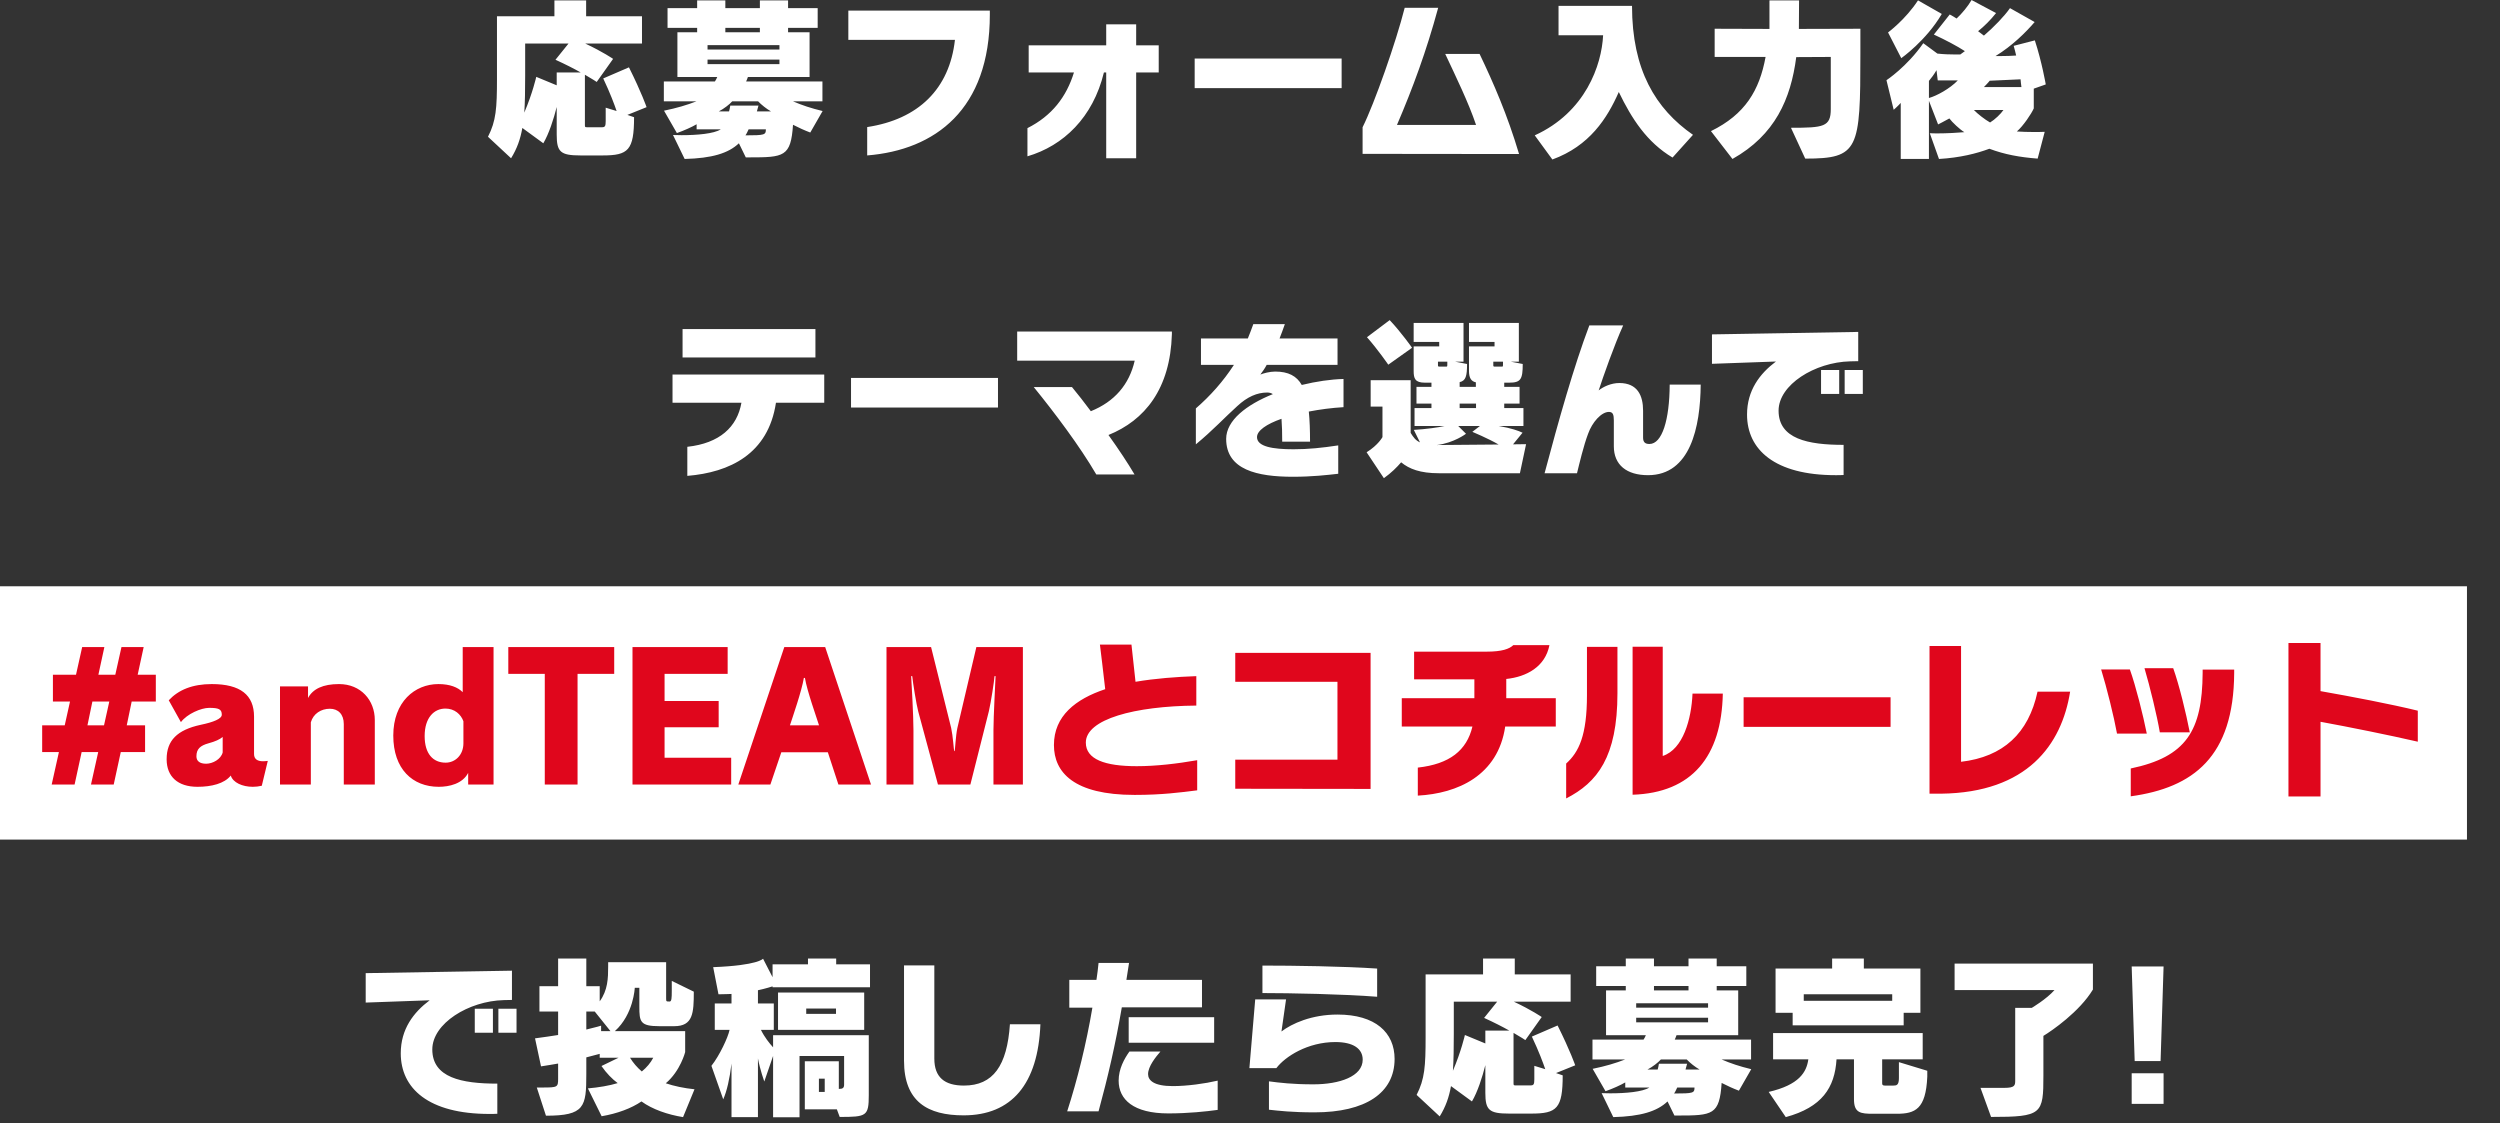
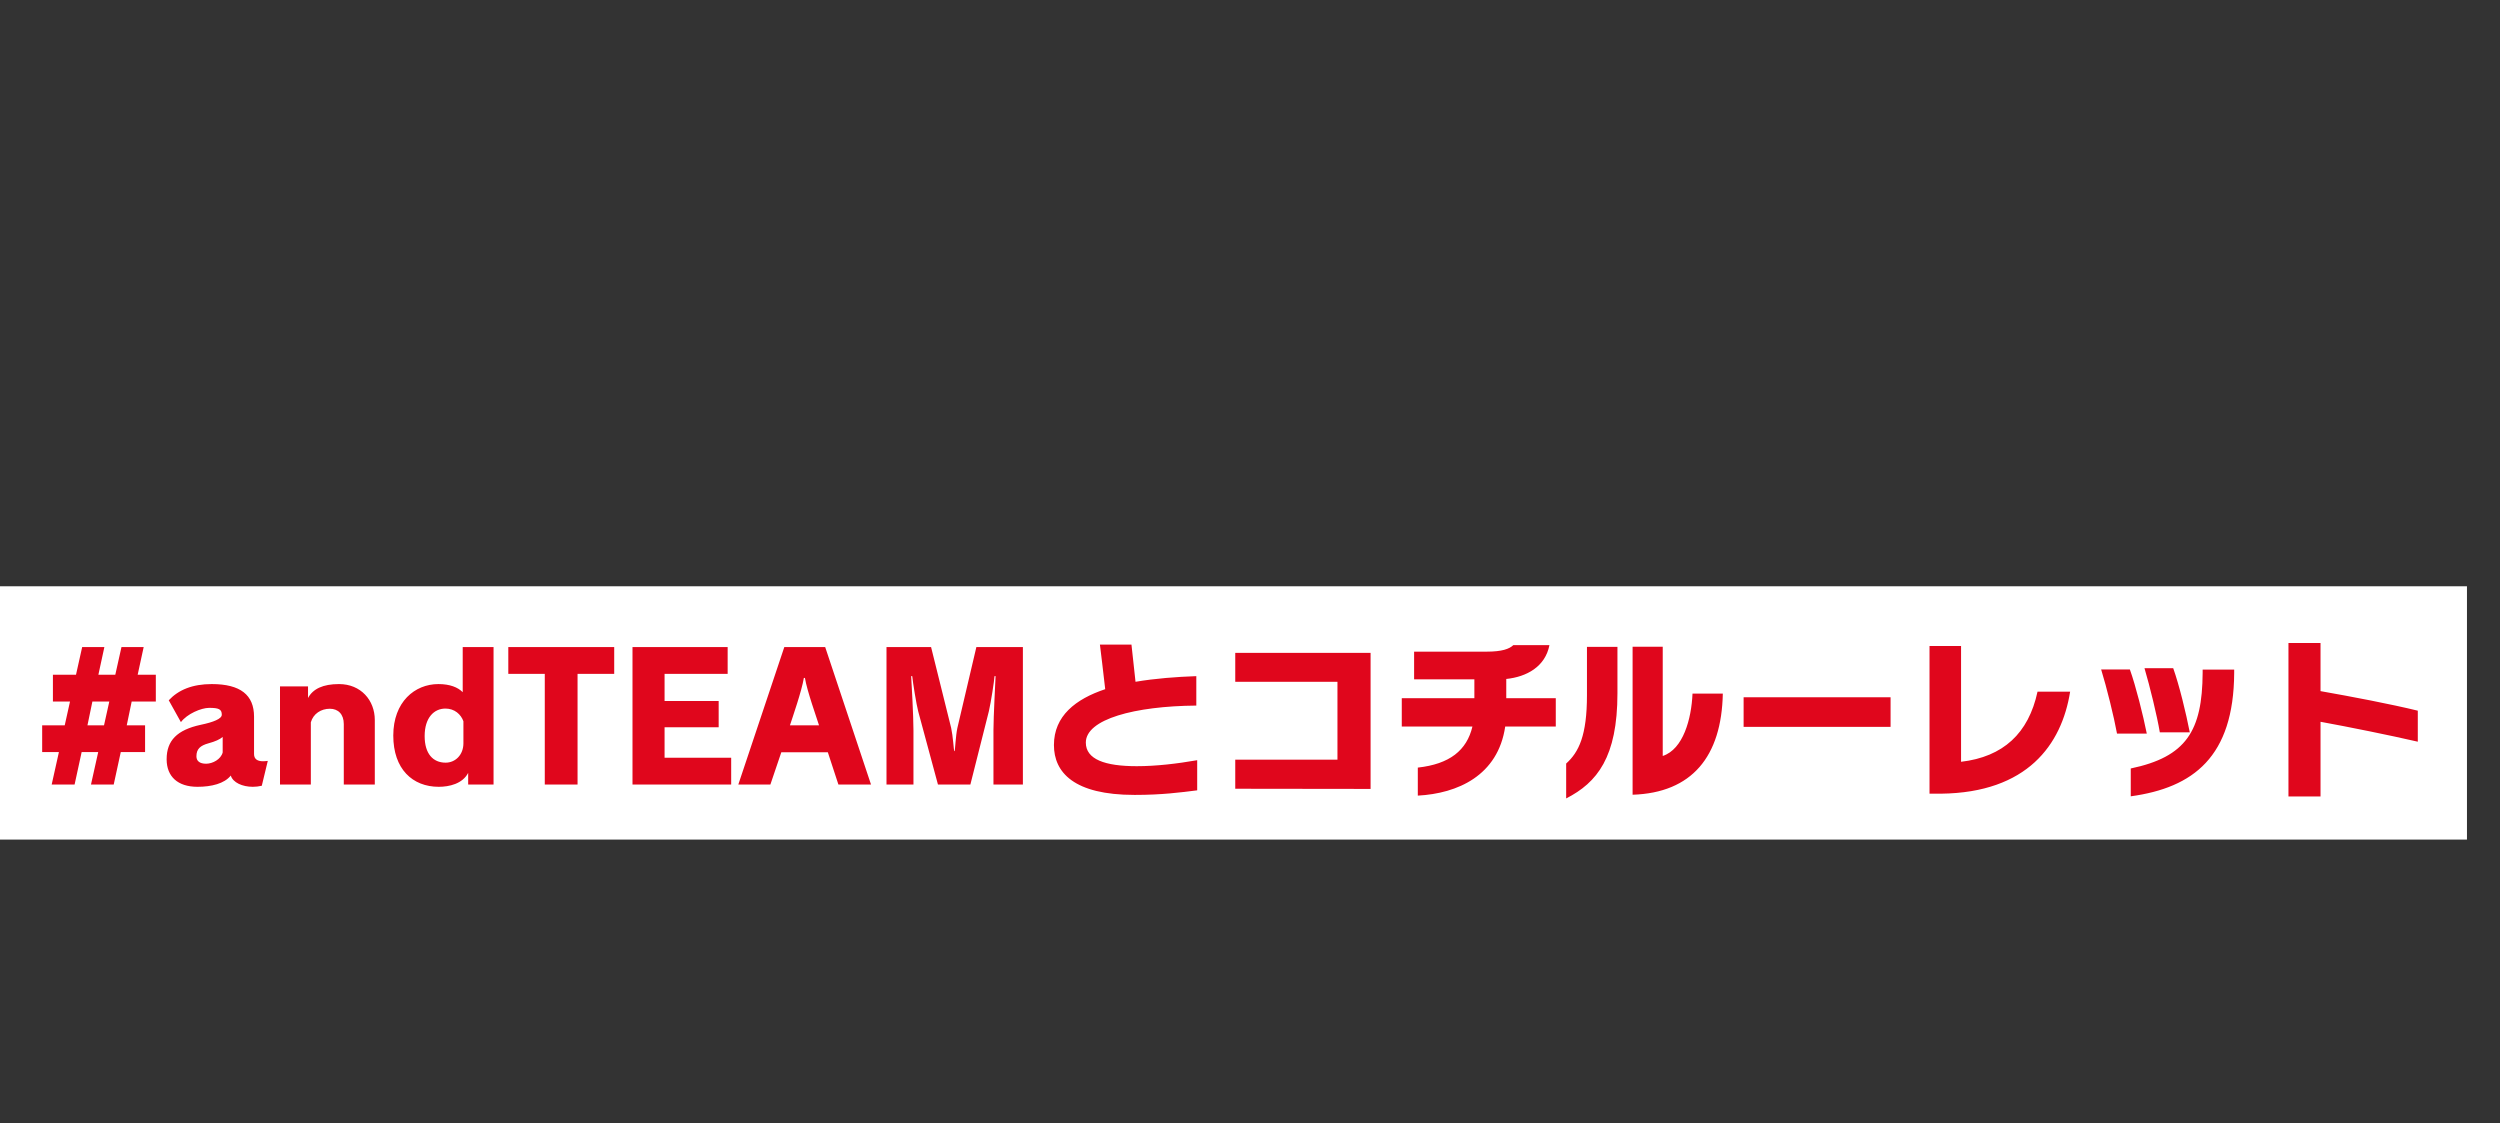
<svg xmlns="http://www.w3.org/2000/svg" width="227" height="102" viewBox="0 0 227 102" fill="none">
  <rect x="0" y="0" width="227" height="102" fill="#333333" stroke="none" />
  <rect y="53.234" width="224" height="23" fill="white" />
-   <path d="M54.725 14.114H52.709C50.885 14.114 50.549 13.794 50.549 12.226V9.714C50.277 10.802 49.845 12.146 49.333 13.01L47.429 11.618C47.253 12.626 46.949 13.49 46.405 14.37L44.309 12.418C45.045 10.978 45.125 9.826 45.125 7.154V1.474H50.341V0.034H53.221V1.474H58.293V3.954H53.141C54.773 4.722 55.669 5.346 55.669 5.346L54.181 7.442C54.181 7.442 53.813 7.186 53.109 6.786V11.378C53.109 11.554 53.141 11.554 53.333 11.554H54.661C54.933 11.554 54.997 11.458 54.997 10.994V9.778L55.989 10.082C55.781 9.474 55.429 8.514 54.773 7.122L57.109 6.114C58.261 8.418 58.709 9.73 58.709 9.73L56.965 10.434L57.573 10.642C57.573 13.65 57.045 14.114 54.725 14.114ZM50.549 7.746V6.578H52.725C52.133 6.242 51.349 5.842 50.437 5.426L51.621 3.954H47.685V6.866C47.685 8.194 47.669 9.282 47.605 10.226C48.357 8.466 48.693 6.978 48.693 6.978L50.549 7.746ZM74.693 10.082L73.573 12.034C73.061 11.842 72.501 11.586 72.005 11.33C71.813 14.242 71.189 14.29 68.021 14.29H67.717L67.093 13.01C66.133 13.922 64.645 14.37 62.165 14.434L61.109 12.258C61.365 12.258 61.621 12.274 61.893 12.274C63.285 12.274 64.821 12.146 65.445 11.746H63.253V11.282C62.821 11.538 62.101 11.858 61.461 12.082L60.293 10.05C61.461 9.81 62.373 9.538 63.237 9.202H60.277V7.394H64.917C64.997 7.266 65.077 7.122 65.125 6.994H61.509V2.93H63.301V2.53H60.613V0.738H63.301V0.034H65.861V0.738H68.997V0.034H71.557V0.738H74.245V2.53H71.557V2.93H73.509V6.994H67.909C67.861 7.122 67.813 7.266 67.749 7.394H74.677V9.202H72.005C72.821 9.554 73.637 9.826 74.693 10.082ZM68.997 2.93V2.53H65.861V2.93H68.997ZM70.773 4.498V4.098H64.245V4.498H70.773ZM70.773 5.826V5.41H64.245V5.826H70.773ZM68.725 10.114H70.005C69.605 9.89 69.125 9.506 68.837 9.202H66.485C66.245 9.474 65.733 9.874 65.269 10.114H66.197C66.245 9.954 66.277 9.778 66.309 9.586H68.869C68.821 9.778 68.773 9.97 68.725 10.114ZM69.541 11.746H67.973C67.893 11.906 67.797 12.146 67.685 12.29C69.445 12.29 69.541 12.242 69.541 11.746ZM78.741 14.114V11.538C83.381 10.834 86.213 8.082 86.709 3.618H77.029V0.962H89.877V1.33C89.877 9.938 84.917 13.618 78.741 14.114ZM103.164 14.37H100.444V6.578H100.236C99.244 10.674 96.556 13.234 93.292 14.194V11.634C95.516 10.514 96.828 8.802 97.516 6.578H93.404V4.114H100.444V2.21H103.164V4.114H105.212V6.578H103.164V14.37ZM121.82 8.002H108.476V5.314H121.82V8.002ZM137.931 13.986L123.723 13.97V11.554C124.795 9.41 126.763 3.81 127.547 0.706H130.587C129.515 4.658 128.267 8.034 126.843 11.346H134.027C133.339 9.298 132.171 6.914 131.227 4.898H134.347C135.595 7.506 136.875 10.434 137.931 13.986ZM153.723 12.242L151.867 14.306C149.531 12.914 148.155 10.77 146.987 8.354C145.931 10.754 144.331 13.25 140.955 14.482L139.355 12.29C143.963 10.194 145.435 5.906 145.563 3.202H141.515V0.53H148.187C148.187 6.338 150.315 9.874 153.723 12.242ZM163.915 14.402L162.619 11.602C165.579 11.602 166.235 11.522 166.235 9.906V5.17L163.099 5.186C162.603 8.994 161.179 12.258 157.307 14.434L155.355 11.906C158.459 10.386 159.755 8.21 160.315 5.17H155.691V2.61L160.667 2.626V0.034H163.355C163.355 0.034 163.339 1.778 163.339 2.626L168.923 2.61V4.882C168.923 13.602 168.779 14.402 163.915 14.402ZM172.635 5.282L171.435 2.946C171.435 2.946 173.019 1.778 174.155 0.034L176.315 1.266C174.891 3.698 172.635 5.282 172.635 5.282ZM185.659 11.97L185.019 14.402C183.387 14.274 182.043 14.034 180.635 13.506C179.483 13.938 177.963 14.322 176.059 14.434L175.227 12.098C175.419 12.098 175.627 12.114 175.835 12.114C176.779 12.114 177.835 12.05 178.363 12.002C177.979 11.778 177.243 11.09 177.003 10.754C176.555 11.01 175.979 11.298 175.979 11.298L175.147 9.154V14.434H172.587V9.346C172.299 9.666 171.947 9.97 171.947 9.97L171.291 7.282C171.291 7.282 173.147 6.066 174.635 3.922L175.915 4.866C176.507 4.93 177.019 4.946 177.515 4.946H177.995L178.411 4.642C177.723 4.194 176.667 3.634 175.595 3.138L177.035 1.314C177.243 1.426 177.467 1.554 177.659 1.682C178.155 1.218 178.683 0.578 179.019 0.002L181.243 1.186C180.731 1.826 180.187 2.37 179.611 2.834C179.723 2.914 180.011 3.138 180.139 3.234C181.035 2.466 182.011 1.458 182.507 0.738L184.747 2.002C183.915 2.962 182.731 4.146 181.195 5.09C181.339 5.09 181.499 5.09 181.659 5.09C182.139 5.09 182.667 5.074 183.067 5.042C183.019 4.85 182.923 4.418 182.843 4.162L184.763 3.666C185.403 5.618 185.755 7.666 185.755 7.666L184.667 8.05V9.842C184.459 10.322 183.707 11.442 183.131 11.938C183.611 11.97 184.139 11.986 184.635 11.986C185.003 11.986 185.355 11.986 185.659 11.97ZM180.139 7.906H183.547C183.515 7.714 183.483 7.394 183.467 7.202C182.907 7.234 181.531 7.282 180.667 7.33C180.523 7.522 180.139 7.906 180.139 7.906ZM177.771 7.298H175.947L175.835 6.37C175.627 6.738 175.355 7.106 175.147 7.346V8.898C175.851 8.706 177.051 8.05 177.771 7.298ZM181.915 9.986H179.227C179.563 10.338 180.219 10.85 180.699 11.122C181.147 10.85 181.675 10.338 181.915 9.986ZM74.041 32.458H61.977V29.882H74.041V32.458ZM74.841 36.57H70.457C69.753 41.226 66.265 42.89 62.409 43.21V40.57C65.337 40.25 66.937 38.778 67.321 36.57H61.065V34.01H74.841V36.57ZM90.617 37.002H77.273V34.314H90.617V37.002ZM103.016 43.082H99.544C98.04 40.506 95.752 37.466 93.864 35.146H97.336C97.864 35.786 98.456 36.538 99.048 37.338C101.192 36.474 102.536 34.922 103.032 32.746H92.36V30.106H106.408V30.33C106.264 35.338 103.928 38.17 100.648 39.498C101.576 40.794 102.424 42.074 103.016 43.082ZM121.512 40.442V43.018C120.52 43.13 119.16 43.29 117.4 43.29C114.168 43.29 111.336 42.666 111.336 39.85C111.336 38.17 113.192 36.746 115.576 35.786C115.432 35.69 115.256 35.642 115.064 35.642C114.152 35.642 113.256 36.026 112.344 36.874C111.24 37.866 110.104 39.098 108.584 40.346V37.082C109.896 35.946 111.064 34.634 112.04 33.13H109.048V30.73H113.304C113.48 30.314 113.64 29.866 113.8 29.434H116.664C116.504 29.866 116.36 30.314 116.184 30.73H121.448V33.13H115.016C114.84 33.466 114.632 33.754 114.44 34.01C114.712 33.898 115.288 33.738 115.784 33.738C116.984 33.738 117.736 34.138 118.2 34.954C119.512 34.634 120.824 34.442 121.992 34.41V36.97C120.92 37.034 119.832 37.178 118.84 37.37C118.92 38.154 118.952 39.066 118.952 40.106H116.424C116.424 39.338 116.408 38.634 116.36 38.026C115 38.506 114.136 39.098 114.136 39.69C114.136 40.554 115.56 40.794 117.448 40.794C118.776 40.794 120.04 40.666 121.512 40.442ZM128.216 31.578L126.056 33.114C126.056 33.114 125.112 31.738 124.12 30.618L126.184 29.066C127.24 30.186 128.216 31.578 128.216 31.578ZM138.008 42.97H130.648C128.968 42.97 127.96 42.586 127.224 41.978C126.84 42.426 126.328 42.938 125.656 43.418L124.088 41.066C125.144 40.41 125.528 39.69 125.528 39.69V36.922H124.456V34.522H128.088V39.306C128.328 39.69 128.52 39.978 128.936 40.17L128.376 39.034C129.48 38.97 130.632 38.81 131.16 38.682H128.44V37.05H129.976V36.65H128.616V35.13H129.976V34.746H129.368C128.488 34.746 128.36 34.362 128.36 33.69V31.45H130.68V31.05H128.36V29.322H132.888V32.842H132.136L133.208 33.05C133.208 34.154 133.096 34.57 132.536 34.698V35.13H134.008V34.714C133.608 34.634 133.384 34.346 133.384 33.69V31.45H135.704V31.05H133.384V29.322H137.912V32.842H137.192L138.264 33.05C138.264 34.442 138.088 34.746 137.032 34.746H136.584V35.13H137.976V36.65H136.584V37.05H138.328V38.682H136.088C137.224 38.874 137.88 39.114 138.248 39.29L137.384 40.346L138.568 40.33L138.008 42.97ZM136.472 33.034V32.842H135.592V33.162C135.592 33.274 135.608 33.29 135.768 33.29H136.344C136.472 33.29 136.472 33.29 136.472 33.034ZM131.416 33.034V32.842H130.568V33.162C130.568 33.274 130.584 33.29 130.744 33.29H131.288C131.416 33.29 131.416 33.29 131.416 33.034ZM134.024 37.05V36.65H132.536V37.05H134.024ZM134.376 38.682H132.408L133.112 39.386C133.112 39.386 132.024 40.218 130.472 40.41L136.072 40.362C135.144 39.818 133.688 39.21 133.688 39.21L134.376 38.682ZM146.536 40.522V38.17C146.536 37.658 146.456 37.402 146.088 37.402C145.4 37.402 144.568 38.346 144.2 39.386C143.8 40.426 143.4 42.122 143.192 42.97H140.248C141.528 38.154 142.904 33.274 144.312 29.546H147.384C146.584 31.306 145.544 34.266 145.16 35.45C145.576 35.114 146.296 34.778 147.032 34.778C148.696 34.778 149.192 35.93 149.192 37.29V39.738C149.192 40.17 149.4 40.314 149.768 40.314C150.92 40.314 151.592 38.138 151.608 34.922H154.424C154.392 38.794 153.48 43.146 149.64 43.146C147.704 43.146 146.536 42.218 146.536 40.522ZM169.143 35.77H167.495V33.594H169.143V35.77ZM166.999 35.77H165.351V33.594H166.999V35.77ZM167.399 40.394V43.13C167.159 43.146 166.919 43.146 166.679 43.146C161.143 43.146 158.631 40.826 158.631 37.642C158.631 35.45 159.783 33.93 161.255 32.826L155.447 33.034V30.362L168.727 30.138V32.794L167.991 32.81C164.775 32.89 161.495 34.938 161.495 37.29C161.495 39.85 164.151 40.394 167.399 40.394ZM46.901 93.77H45.253V91.594H46.901V93.77ZM44.757 93.77H43.109V91.594H44.757V93.77ZM45.157 98.394V101.13C44.917 101.146 44.677 101.146 44.437 101.146C38.901 101.146 36.389 98.826 36.389 95.642C36.389 93.45 37.541 91.93 39.013 90.826L33.205 91.034V88.362L46.485 88.138V90.794L45.749 90.81C42.533 90.89 39.253 92.938 39.253 95.29C39.253 97.85 41.909 98.394 45.157 98.394ZM63.061 98.906L62.021 101.434C60.629 101.21 59.237 100.73 58.245 100.01C57.333 100.634 56.053 101.114 54.629 101.354L53.381 98.826C54.341 98.746 55.365 98.57 56.085 98.346C55.589 97.978 55.077 97.466 54.613 96.794L56.165 96.042H54.453V95.69C54.213 95.754 53.861 95.85 53.237 96.01V97.53C53.237 100.506 53.093 101.306 49.573 101.306L48.741 98.746H49.253C50.629 98.746 50.677 98.714 50.677 97.946V96.57C50.197 96.65 49.685 96.746 49.125 96.826L48.581 94.282C49.349 94.186 50.053 94.074 50.677 93.978V91.85H48.981V89.546H50.677V87.034H53.237V89.546H54.453V90.922C55.189 89.914 55.221 88.826 55.221 87.754V87.37H60.485V90.666C60.485 90.938 60.501 90.938 60.805 90.938C60.981 90.938 60.997 90.618 60.997 89.978V89.066L62.997 90.042C62.997 91.978 62.933 93.178 61.221 93.178H59.861C58.117 93.178 58.053 92.762 58.053 91.402V89.69H57.637C57.637 89.69 57.541 92.09 55.829 93.626H62.213V95.53C62.213 95.53 61.781 97.242 60.453 98.362C61.205 98.618 62.117 98.81 63.061 98.906ZM55.429 93.626L54.005 91.85H53.237V93.482C54.133 93.274 54.581 93.13 54.581 93.13V93.626H55.429ZM59.317 96.042H57.205C57.493 96.506 57.845 96.922 58.277 97.29C58.725 96.922 59.077 96.506 59.317 96.042ZM78.469 93.514H70.645V90.122H78.469V93.514ZM76.245 101.418L75.989 100.73H73.077V96.362H76.165V98.874C76.533 98.874 76.645 98.778 76.645 98.474V95.882H72.597V101.45H70.197V95.882L69.397 98.202C69.397 98.202 69.013 97.13 68.821 96.106V101.434H66.421V96.57C66.261 97.946 65.989 99.114 65.669 99.818L64.597 96.778C65.349 95.818 66.101 94.202 66.245 93.514H64.901V91.114H66.421V90.25C66.421 90.25 65.653 90.282 65.237 90.282L64.757 87.818C68.853 87.658 69.285 87.05 69.285 87.05L70.149 88.73V87.562H73.365V87.034H75.925V87.562H78.997V89.642H70.149V89.562C70.149 89.562 69.445 89.786 68.821 89.914V91.114H70.261V93.514H69.093C69.413 94.17 69.861 94.73 70.197 95.098V93.994H78.885V99.434C78.885 101.354 78.677 101.418 76.245 101.418ZM75.909 92.058V91.578H73.205V92.058H75.909ZM74.885 99.146V97.946H74.357V99.146H74.885ZM91.701 93.002H94.469C94.261 98.426 91.861 101.274 87.493 101.274C84.245 101.274 82.085 100.042 82.085 96.314V87.658H84.837V96.122C84.837 97.818 85.765 98.57 87.525 98.57C90.181 98.57 91.445 96.762 91.701 93.002ZM99.749 100.906H96.901C97.829 98.026 98.629 94.81 99.189 91.498H97.093V88.97H99.557C99.637 88.442 99.701 87.946 99.749 87.434H102.517L102.277 88.97H109.141V91.466H101.861C101.285 94.826 100.597 97.802 99.749 100.906ZM110.565 98.122V100.778C109.541 100.922 107.877 101.098 106.085 101.098C102.917 101.098 101.573 99.834 101.573 98.122C101.573 97.05 102.085 96.138 102.549 95.482H105.365C104.949 95.962 104.245 96.826 104.245 97.53C104.245 98.09 104.757 98.618 106.485 98.618C107.781 98.618 109.413 98.394 110.565 98.122ZM110.245 94.682H102.485V92.362H110.245V94.682ZM125.045 87.946V90.506C122.037 90.266 117.125 90.17 114.629 90.17V87.674C117.429 87.674 121.989 87.738 125.045 87.946ZM115.221 100.762V98.186C116.197 98.314 117.365 98.458 119.253 98.458C121.637 98.458 123.733 97.738 123.733 96.218C123.733 95.226 122.885 94.618 121.253 94.618C118.741 94.618 116.693 95.93 115.893 96.986H113.445L113.973 90.746H116.773L116.357 93.658C117.301 92.938 119.093 92.122 121.445 92.122C124.885 92.122 126.629 93.754 126.629 96.154C126.629 99.242 123.989 101.002 119.365 101.002C117.285 101.002 116.117 100.858 115.221 100.762ZM139.045 101.114H137.029C135.205 101.114 134.869 100.794 134.869 99.226V96.714C134.597 97.802 134.165 99.146 133.653 100.01L131.749 98.618C131.573 99.626 131.269 100.49 130.725 101.37L128.629 99.418C129.365 97.978 129.445 96.826 129.445 94.154V88.474H134.661V87.034H137.541V88.474H142.613V90.954H137.461C139.093 91.722 139.989 92.346 139.989 92.346L138.501 94.442C138.501 94.442 138.133 94.186 137.429 93.786V98.378C137.429 98.554 137.461 98.554 137.653 98.554H138.981C139.253 98.554 139.317 98.458 139.317 97.994V96.778L140.309 97.082C140.101 96.474 139.749 95.514 139.093 94.122L141.429 93.114C142.581 95.418 143.029 96.73 143.029 96.73L141.285 97.434L141.893 97.642C141.893 100.65 141.365 101.114 139.045 101.114ZM134.869 94.746V93.578H137.045C136.453 93.242 135.669 92.842 134.757 92.426L135.941 90.954H132.005V93.866C132.005 95.194 131.989 96.282 131.925 97.226C132.677 95.466 133.013 93.978 133.013 93.978L134.869 94.746ZM159.013 97.082L157.893 99.034C157.381 98.842 156.821 98.586 156.325 98.33C156.133 101.242 155.509 101.29 152.341 101.29H152.037L151.413 100.01C150.453 100.922 148.965 101.37 146.485 101.434L145.429 99.258C145.685 99.258 145.941 99.274 146.213 99.274C147.605 99.274 149.141 99.146 149.765 98.746H147.573V98.282C147.141 98.538 146.421 98.858 145.781 99.082L144.613 97.05C145.781 96.81 146.693 96.538 147.557 96.202H144.597V94.394H149.237C149.317 94.266 149.397 94.122 149.445 93.994H145.829V89.93H147.621V89.53H144.933V87.738H147.621V87.034H150.181V87.738H153.317V87.034H155.877V87.738H158.565V89.53H155.877V89.93H157.829V93.994H152.229C152.181 94.122 152.133 94.266 152.069 94.394H158.997V96.202H156.325C157.141 96.554 157.957 96.826 159.013 97.082ZM153.317 89.93V89.53H150.181V89.93H153.317ZM155.093 91.498V91.098H148.565V91.498H155.093ZM155.093 92.826V92.41H148.565V92.826H155.093ZM153.045 97.114H154.325C153.925 96.89 153.445 96.506 153.157 96.202H150.805C150.565 96.474 150.053 96.874 149.589 97.114H150.517C150.565 96.954 150.597 96.778 150.629 96.586H153.189C153.141 96.778 153.093 96.97 153.045 97.114ZM153.861 98.746H152.293C152.213 98.906 152.117 99.146 152.005 99.29C153.765 99.29 153.861 99.242 153.861 98.746ZM174.373 91.962H172.853V93.098H162.773V91.962H161.221V87.946H166.357V87.034H169.237V87.946H174.373V91.962ZM172.229 101.13H170.085C168.949 101.13 168.341 101.066 168.341 99.818V96.186H166.757C166.597 98.778 165.429 100.538 162.149 101.434L160.597 99.146C163.365 98.506 164.037 97.354 164.197 96.186H160.997V93.802H174.581V96.186H170.901V98.346C170.901 98.474 170.917 98.57 171.141 98.57H171.925C172.197 98.57 172.421 98.538 172.421 97.898V96.442L174.997 97.226V97.77C174.869 100.714 173.893 101.13 172.229 101.13ZM171.813 90.874V90.282H163.781V90.874H171.813ZM180.789 101.418L179.829 98.778H181.989C182.949 98.778 182.981 98.554 182.981 98.106V91.514H184.485C184.485 91.514 185.813 90.73 186.549 89.898H177.477V87.498H190.037V89.85C188.821 91.866 186.309 93.594 185.541 94.058V97.642C185.541 101.162 185.429 101.418 180.789 101.418ZM196.181 96.346H193.829L193.557 87.754H196.453L196.181 96.346ZM196.453 100.234H193.557V97.45H196.453V100.234Z" fill="white" />
-   <path d="M10.325 71.234H8.261L8.917 68.29H7.413L6.773 71.234H4.693L5.349 68.29H3.829V65.858H5.877L6.357 63.698H4.805V61.266H6.901L7.461 58.754H9.477L8.933 61.266H10.469L11.029 58.754H13.045L12.501 61.266H14.149V63.698H11.957L11.509 65.858H13.173V68.29H10.965L10.325 71.234ZM9.445 65.858L9.925 63.698H8.389L7.941 65.858H9.445ZM24.315 69.09L23.771 71.346C23.499 71.41 23.227 71.442 22.955 71.442C22.011 71.442 21.147 71.058 20.955 70.418C20.379 71.154 19.195 71.442 17.931 71.442C16.123 71.442 15.147 70.498 15.131 68.978V68.93C15.131 67.25 16.075 66.274 18.235 65.81C19.387 65.57 20.139 65.266 20.139 64.898C20.139 64.386 19.851 64.274 18.987 64.274C18.267 64.274 16.987 64.818 16.427 65.57L15.323 63.586C16.203 62.642 17.467 62.114 19.227 62.114C21.835 62.114 23.067 63.106 23.067 65.074V68.466C23.067 68.946 23.403 69.122 23.883 69.122C24.027 69.122 24.171 69.106 24.315 69.09ZM20.219 68.322V66.914C19.963 67.138 19.531 67.33 18.939 67.49C18.187 67.698 17.835 68.002 17.835 68.674C17.835 69.106 18.139 69.346 18.715 69.346C19.307 69.346 20.059 68.946 20.219 68.322ZM34.032 71.234H31.216V65.746C31.216 64.85 30.704 64.354 29.952 64.354C29.152 64.354 28.448 64.802 28.224 65.586V71.234H25.424V62.322H27.968V63.378C28.416 62.546 29.328 62.114 30.784 62.114C32.768 62.114 34.032 63.586 34.032 65.378V71.234ZM44.814 71.234H42.51V70.178C41.998 71.17 40.782 71.442 39.838 71.442C37.454 71.442 35.71 69.826 35.71 66.786C35.71 63.73 37.662 62.114 39.806 62.114C40.846 62.114 41.566 62.402 42.014 62.85V58.754H44.814V71.234ZM42.078 67.49V65.49C41.854 64.866 41.278 64.338 40.446 64.338C39.406 64.338 38.558 65.17 38.558 66.834C38.558 68.45 39.326 69.25 40.462 69.25C41.358 69.25 42.078 68.53 42.078 67.49ZM52.442 71.234H49.466V61.186H46.154V58.754H55.77V61.186H52.442V71.234ZM66.391 71.234H57.431V58.754H66.071V61.186H60.343V63.65H65.255V66.034H60.343V68.802H66.391V71.234ZM79.087 71.234H76.127L75.167 68.306H70.943L69.951 71.234H67.039L71.215 58.754H74.927L79.087 71.234ZM71.727 65.858H74.367C74.159 65.186 73.279 62.738 73.087 61.554H72.991C72.799 62.738 71.951 65.17 71.727 65.858ZM92.878 71.234H90.206V66.274C90.206 65.138 90.382 61.842 90.398 61.394H90.302C90.286 61.762 89.982 63.762 89.79 64.578L88.11 71.234H85.166L83.374 64.594C83.214 64.002 82.894 62.018 82.83 61.394H82.734C82.766 61.874 82.942 65.042 82.942 66.322V71.234H80.494V58.754H84.542L86.366 66.098C86.526 66.818 86.606 68.098 86.638 68.194H86.686C86.718 68.098 86.782 66.786 86.926 66.114L88.654 58.754H92.878V71.234ZM108.705 69.026V71.762C107.201 71.954 105.473 72.178 103.073 72.178H103.009C97.505 72.178 95.697 70.13 95.697 67.65C95.697 65.01 97.665 63.474 100.353 62.578C100.241 61.522 99.873 58.53 99.873 58.53H102.737C102.737 58.53 102.961 60.61 103.105 61.906C104.897 61.602 106.817 61.458 108.625 61.394V64.066C103.025 64.114 98.593 65.298 98.593 67.426C98.593 68.946 100.321 69.57 103.217 69.57C104.977 69.57 106.865 69.346 108.705 69.026ZM124.449 71.634L112.161 71.618V68.978H121.441V61.906H112.161V59.282H124.449V71.634ZM141.265 65.97H136.673C136.017 70.434 132.337 72.05 128.737 72.242V69.698C131.633 69.378 133.185 68.13 133.697 65.97H127.281V63.394H133.873V61.682H128.401V59.17H134.977C136.369 59.17 137.041 58.93 137.409 58.578H140.689C140.305 60.546 138.609 61.458 136.769 61.65V63.394H141.265V65.97ZM148.24 72.162V58.722H150.976V68.642C152.832 68.034 153.584 65.282 153.68 62.978H156.432C156.32 68.69 153.632 71.986 148.24 72.162ZM142.208 72.498V69.33C143.36 68.29 144.096 66.786 144.096 63.122V58.738H146.864V62.946C146.864 68.754 145.024 71.058 142.208 72.498ZM171.664 66.002H158.32V63.314H171.664V66.002ZM176.256 72.066H175.2V58.658H178.064V69.17C181.888 68.722 184.192 66.594 185.008 62.802H187.968C187.2 67.634 184.064 71.97 176.256 72.066ZM198.832 66.498H196.112C195.856 64.978 195.216 62.354 194.72 60.674H197.328C197.872 62.194 198.496 64.77 198.832 66.498ZM194.928 66.61H192.224C191.952 65.106 191.296 62.45 190.784 60.786H193.392C193.936 62.306 194.592 64.93 194.928 66.61ZM193.472 72.306V69.778C198.512 68.722 199.968 66.37 200 61.09V60.802H202.864V61.122C202.816 68.706 199.168 71.522 193.472 72.306ZM219.536 64.53V67.346C216.96 66.754 213.328 66.018 210.704 65.538V72.322H207.792V58.386H210.704V62.754C213.6 63.266 217.04 63.922 219.536 64.53Z" fill="#E0061C" />
+   <path d="M10.325 71.234H8.261L8.917 68.29H7.413L6.773 71.234H4.693L5.349 68.29H3.829V65.858H5.877L6.357 63.698H4.805V61.266H6.901L7.461 58.754H9.477L8.933 61.266H10.469L11.029 58.754H13.045L12.501 61.266H14.149V63.698H11.957L11.509 65.858H13.173V68.29H10.965L10.325 71.234ZM9.445 65.858L9.925 63.698H8.389L7.941 65.858H9.445ZM24.315 69.09L23.771 71.346C23.499 71.41 23.227 71.442 22.955 71.442C22.011 71.442 21.147 71.058 20.955 70.418C20.379 71.154 19.195 71.442 17.931 71.442C16.123 71.442 15.147 70.498 15.131 68.978V68.93C15.131 67.25 16.075 66.274 18.235 65.81C19.387 65.57 20.139 65.266 20.139 64.898C20.139 64.386 19.851 64.274 18.987 64.274C18.267 64.274 16.987 64.818 16.427 65.57L15.323 63.586C16.203 62.642 17.467 62.114 19.227 62.114C21.835 62.114 23.067 63.106 23.067 65.074V68.466C23.067 68.946 23.403 69.122 23.883 69.122C24.027 69.122 24.171 69.106 24.315 69.09ZM20.219 68.322V66.914C19.963 67.138 19.531 67.33 18.939 67.49C18.187 67.698 17.835 68.002 17.835 68.674C17.835 69.106 18.139 69.346 18.715 69.346C19.307 69.346 20.059 68.946 20.219 68.322ZM34.032 71.234H31.216V65.746C31.216 64.85 30.704 64.354 29.952 64.354C29.152 64.354 28.448 64.802 28.224 65.586V71.234H25.424V62.322H27.968V63.378C28.416 62.546 29.328 62.114 30.784 62.114C32.768 62.114 34.032 63.586 34.032 65.378V71.234ZM44.814 71.234H42.51V70.178C41.998 71.17 40.782 71.442 39.838 71.442C37.454 71.442 35.71 69.826 35.71 66.786C35.71 63.73 37.662 62.114 39.806 62.114C40.846 62.114 41.566 62.402 42.014 62.85V58.754H44.814V71.234M42.078 67.49V65.49C41.854 64.866 41.278 64.338 40.446 64.338C39.406 64.338 38.558 65.17 38.558 66.834C38.558 68.45 39.326 69.25 40.462 69.25C41.358 69.25 42.078 68.53 42.078 67.49ZM52.442 71.234H49.466V61.186H46.154V58.754H55.77V61.186H52.442V71.234ZM66.391 71.234H57.431V58.754H66.071V61.186H60.343V63.65H65.255V66.034H60.343V68.802H66.391V71.234ZM79.087 71.234H76.127L75.167 68.306H70.943L69.951 71.234H67.039L71.215 58.754H74.927L79.087 71.234ZM71.727 65.858H74.367C74.159 65.186 73.279 62.738 73.087 61.554H72.991C72.799 62.738 71.951 65.17 71.727 65.858ZM92.878 71.234H90.206V66.274C90.206 65.138 90.382 61.842 90.398 61.394H90.302C90.286 61.762 89.982 63.762 89.79 64.578L88.11 71.234H85.166L83.374 64.594C83.214 64.002 82.894 62.018 82.83 61.394H82.734C82.766 61.874 82.942 65.042 82.942 66.322V71.234H80.494V58.754H84.542L86.366 66.098C86.526 66.818 86.606 68.098 86.638 68.194H86.686C86.718 68.098 86.782 66.786 86.926 66.114L88.654 58.754H92.878V71.234ZM108.705 69.026V71.762C107.201 71.954 105.473 72.178 103.073 72.178H103.009C97.505 72.178 95.697 70.13 95.697 67.65C95.697 65.01 97.665 63.474 100.353 62.578C100.241 61.522 99.873 58.53 99.873 58.53H102.737C102.737 58.53 102.961 60.61 103.105 61.906C104.897 61.602 106.817 61.458 108.625 61.394V64.066C103.025 64.114 98.593 65.298 98.593 67.426C98.593 68.946 100.321 69.57 103.217 69.57C104.977 69.57 106.865 69.346 108.705 69.026ZM124.449 71.634L112.161 71.618V68.978H121.441V61.906H112.161V59.282H124.449V71.634ZM141.265 65.97H136.673C136.017 70.434 132.337 72.05 128.737 72.242V69.698C131.633 69.378 133.185 68.13 133.697 65.97H127.281V63.394H133.873V61.682H128.401V59.17H134.977C136.369 59.17 137.041 58.93 137.409 58.578H140.689C140.305 60.546 138.609 61.458 136.769 61.65V63.394H141.265V65.97ZM148.24 72.162V58.722H150.976V68.642C152.832 68.034 153.584 65.282 153.68 62.978H156.432C156.32 68.69 153.632 71.986 148.24 72.162ZM142.208 72.498V69.33C143.36 68.29 144.096 66.786 144.096 63.122V58.738H146.864V62.946C146.864 68.754 145.024 71.058 142.208 72.498ZM171.664 66.002H158.32V63.314H171.664V66.002ZM176.256 72.066H175.2V58.658H178.064V69.17C181.888 68.722 184.192 66.594 185.008 62.802H187.968C187.2 67.634 184.064 71.97 176.256 72.066ZM198.832 66.498H196.112C195.856 64.978 195.216 62.354 194.72 60.674H197.328C197.872 62.194 198.496 64.77 198.832 66.498ZM194.928 66.61H192.224C191.952 65.106 191.296 62.45 190.784 60.786H193.392C193.936 62.306 194.592 64.93 194.928 66.61ZM193.472 72.306V69.778C198.512 68.722 199.968 66.37 200 61.09V60.802H202.864V61.122C202.816 68.706 199.168 71.522 193.472 72.306ZM219.536 64.53V67.346C216.96 66.754 213.328 66.018 210.704 65.538V72.322H207.792V58.386H210.704V62.754C213.6 63.266 217.04 63.922 219.536 64.53Z" fill="#E0061C" />
</svg>